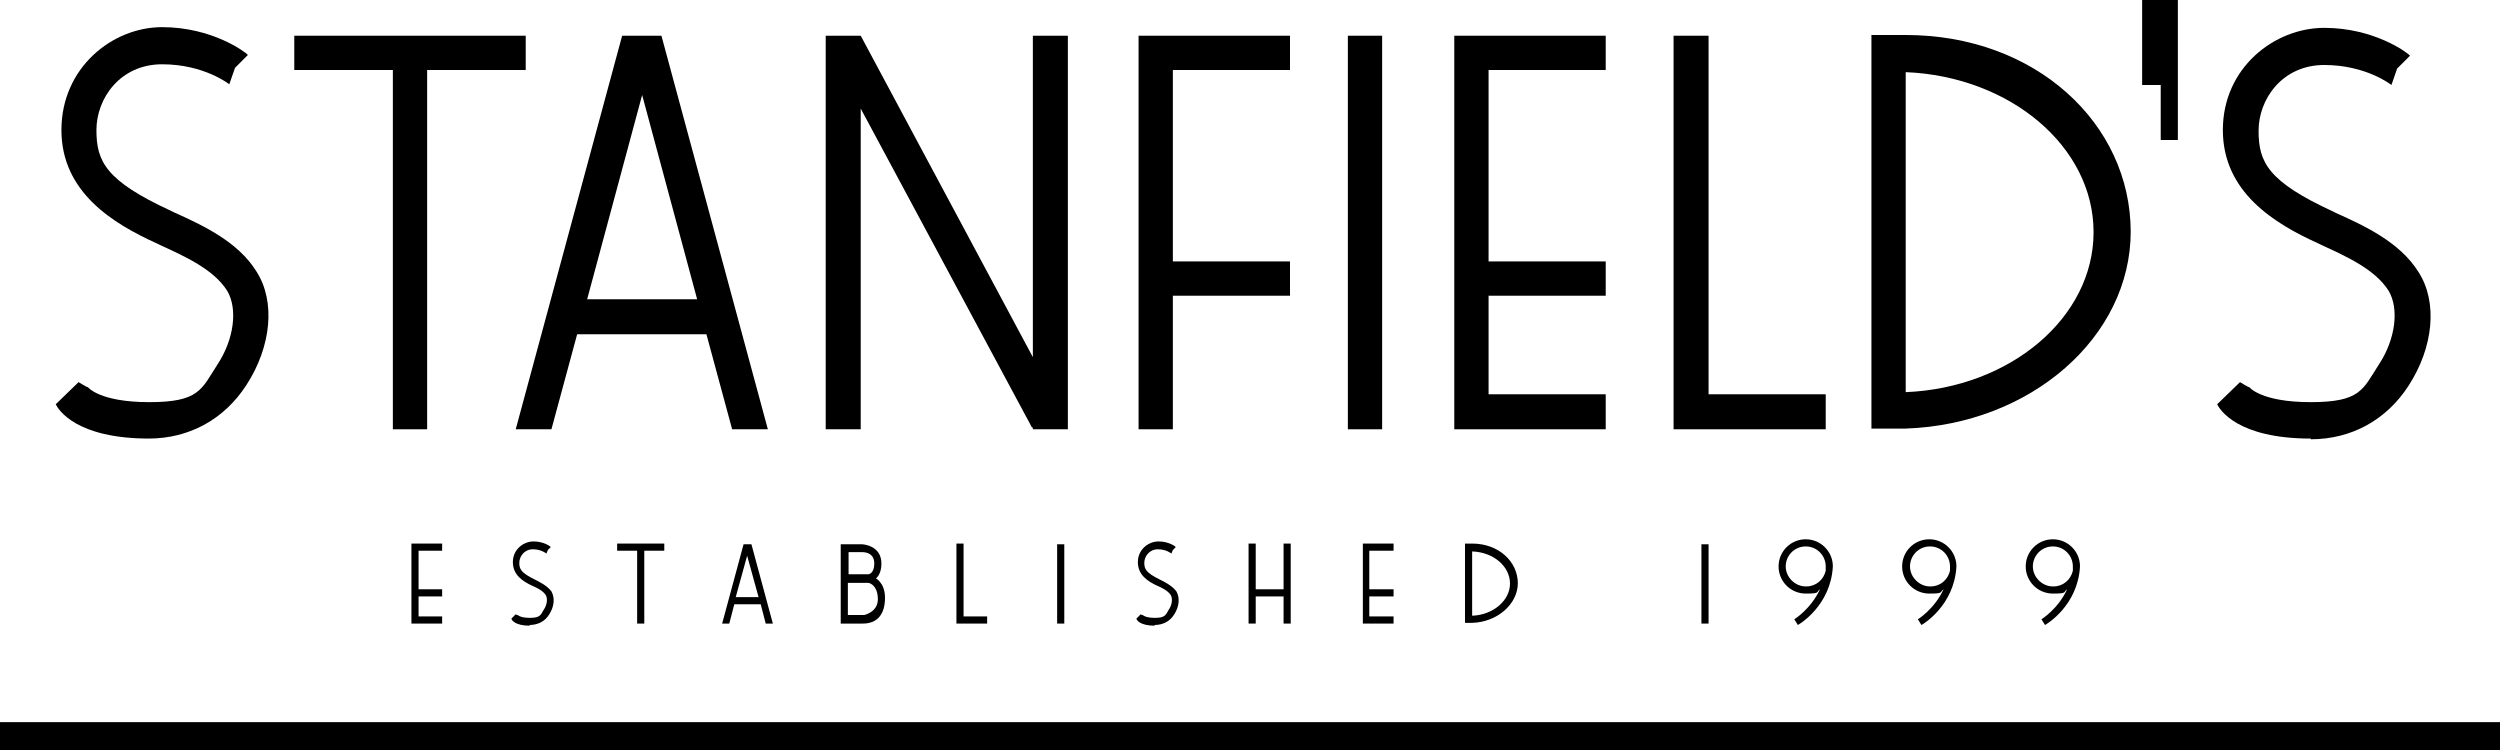
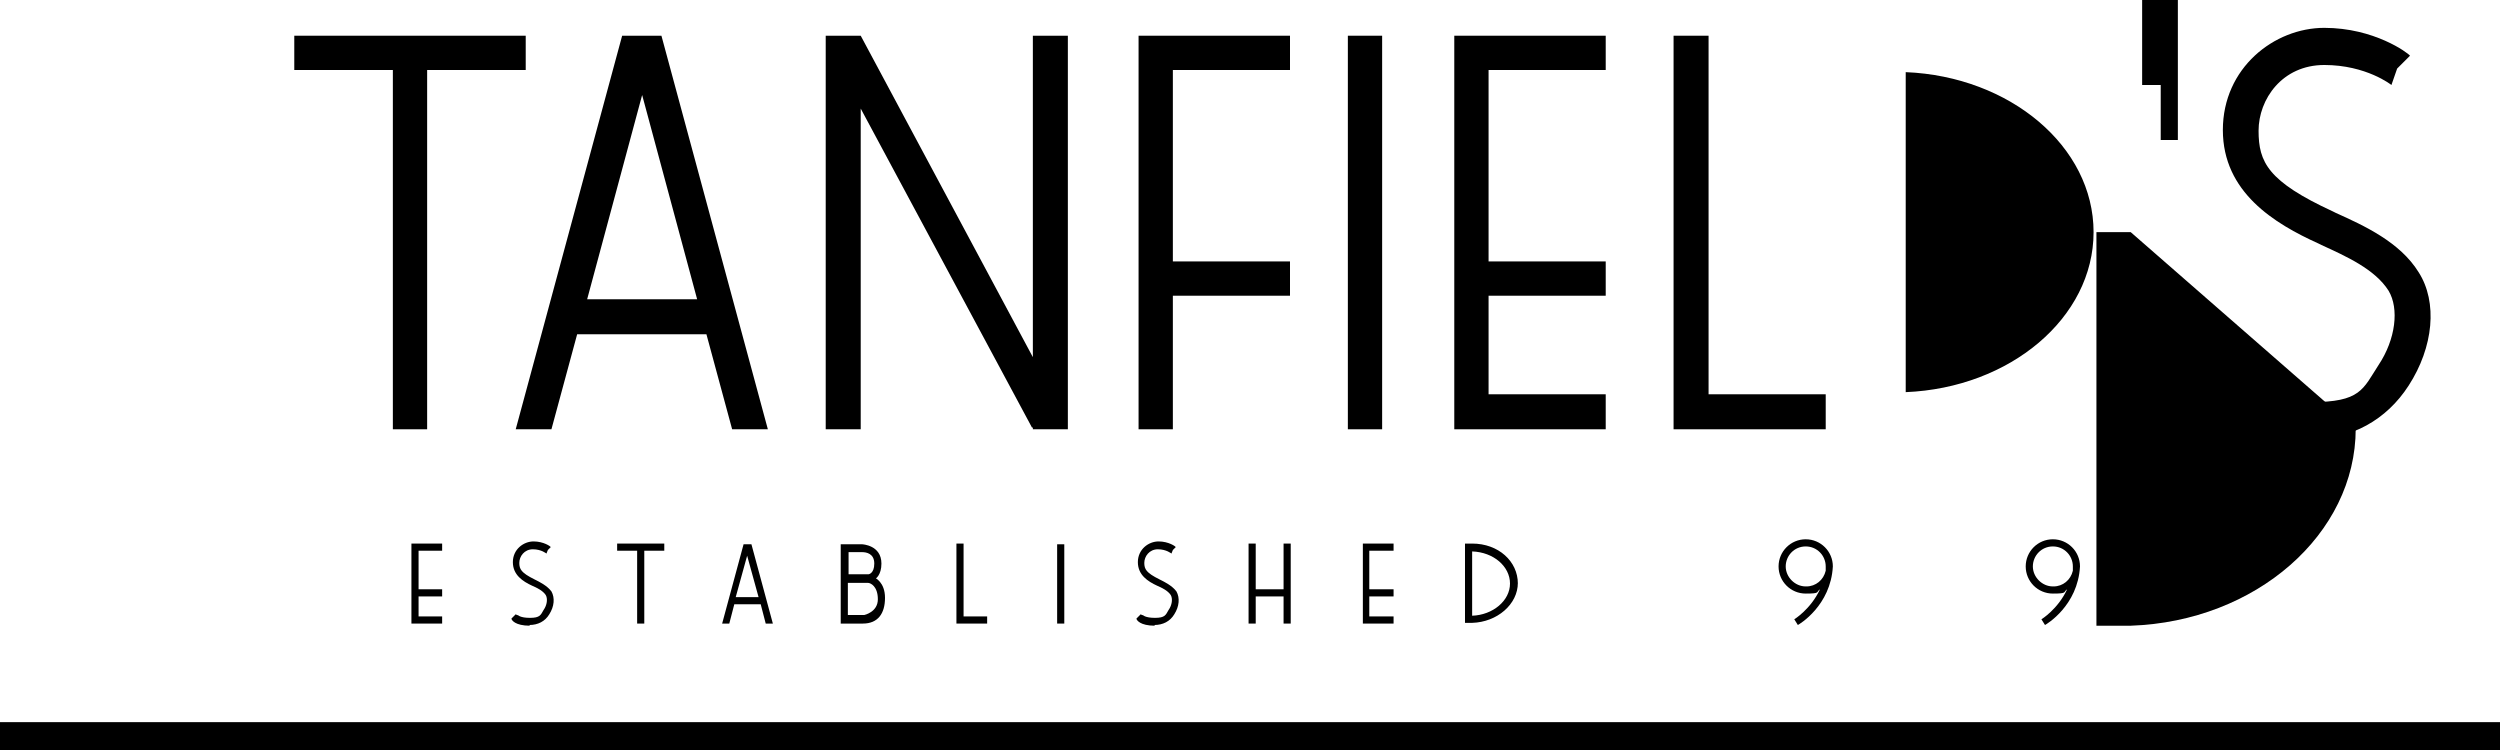
<svg xmlns="http://www.w3.org/2000/svg" width="350" height="105" viewBox="0 0 350 105">
  <g>
    <g id="Layer_1">
      <g>
        <polygon points="73.6 5 41.2 5 41.2 9.8 55 9.8 55 60.1 59.8 60.1 59.8 9.8 73.6 9.8 73.6 5" />
        <polygon points="180.6 9.8 180.6 5 164.2 5 161 5 159.4 5 159.4 60.1 164.2 60.1 164.2 41.4 180.6 41.4 180.6 36.6 164.2 36.6 164.2 9.8 180.6 9.8" />
        <polygon points="224.8 9.8 224.8 5 208.4 5 205.2 5 203.6 5 203.6 60.1 205.2 60.1 208.4 60.1 224.8 60.1 224.8 55.2 208.4 55.2 208.4 41.4 224.8 41.4 224.8 36.6 208.4 36.6 208.4 9.8 224.8 9.8" />
        <polygon points="239.2 55.2 239.2 5 234.3 5 234.3 60.1 236 60.1 239.2 60.1 255.6 60.1 255.6 55.2 239.2 55.2" />
        <rect x="163.5" y="30.1" width="55.1" height="4.8" transform="translate(158.6 223.6) rotate(-90)" />
        <polygon points="144.6 5 144.6 50 120.5 5 120.5 5 120.5 5 115.6 5 115.6 60.1 120.5 60.1 120.5 15.2 144.5 59.9 144.6 59.8 144.6 60.1 149.5 60.1 149.5 5 144.6 5" />
        <path d="M102.5,60.1h5l-14.9-55.1h-5.5l-14.9,55.1h5l3.6-13.3h18.1l3.6,13.3ZM82.2,41.9l7.7-28.6,7.7,28.6h-15.5Z" />
-         <path d="M298.3,32.5c0-15.2-13.3-27.6-31.5-27.6h0s-4.8,0-4.8,0v55.1h4.8c17.5-.6,31.5-12.8,31.5-27.6ZM266.8,54.9V10.1c14.6.6,26.3,10.4,26.3,22.4s-11.7,21.8-26.3,22.4Z" />
-         <path d="M20.9,61.4c-10.2,0-12.7-4-13.1-4.8l3.2-3.1s1.3.8,1.3.7c0,0,1.6,2.1,8.6,2.1s7.3-1.8,9.5-5.2c2.4-3.6,2.9-7.9,1.4-10.4-1.9-3-5.9-4.8-9.4-6.4l-.4-.2c-6.2-2.8-13.4-7.2-13.4-15.9S15.7,3.8,22.7,3.8s11.7,3.5,12,3.9l-1.8,1.8-.8,2.3c0,0-3.5-2.8-9.4-2.8s-9.2,4.8-9.2,9.2,1.3,7.1,10.4,11.3l.4.2c4,1.8,9,4.1,11.6,8.3,2.7,4.2,2.1,10.5-1.4,15.9-3.1,4.8-8,7.5-13.7,7.5Z" />
+         <path d="M298.3,32.5h0s-4.8,0-4.8,0v55.1h4.8c17.5-.6,31.5-12.8,31.5-27.6ZM266.8,54.9V10.1c14.6.6,26.3,10.4,26.3,22.4s-11.7,21.8-26.3,22.4Z" />
        <polygon points="93 76.1 86.4 76.1 86.4 77.1 89.2 77.1 89.2 87.3 90.2 87.3 90.2 77.1 93 77.1 93 76.1" />
        <polygon points="61.9 77.1 61.9 76.1 58.6 76.1 57.9 76.1 57.6 76.1 57.6 87.3 57.9 87.3 58.6 87.3 61.9 87.3 61.9 86.3 58.6 86.3 58.6 83.5 61.9 83.5 61.9 82.5 58.6 82.5 58.6 77.1 61.9 77.1" />
        <polygon points="195.1 77.1 195.1 76.1 191.7 76.1 191.1 76.1 190.8 76.1 190.8 87.3 191.1 87.3 191.7 87.3 195.1 87.3 195.1 86.3 191.7 86.3 191.7 83.5 195.1 83.5 195.1 82.5 191.7 82.5 191.7 77.1 195.1 77.1" />
        <polygon points="179.7 76.1 179.7 82.5 175.8 82.5 175.8 76.1 174.8 76.1 174.8 87.3 175.8 87.3 175.8 83.5 179.7 83.5 179.7 87.3 180.7 87.3 180.7 76.1 179.7 76.1" />
        <polygon points="134.9 86.3 134.9 76.1 133.9 76.1 133.9 87.3 134.3 87.3 134.9 87.3 138.2 87.3 138.2 86.3 134.9 86.3" />
        <rect x="143" y="81.2" width="11.1" height="1" transform="translate(66.8 230.3) rotate(-90)" />
-         <rect x="233.1" y="81.2" width="11.1" height="1" transform="translate(157 320.4) rotate(-90)" />
        <path d="M107.2,87.3h1l-3-11.1h-1.1l-3,11.1h1l.7-2.7h3.7l.7,2.7ZM103,83.6l1.6-5.8,1.6,5.8h-3.1Z" />
        <path d="M212.5,81.7c0-3.1-2.7-5.6-6.4-5.6h0s-1,0-1,0v11.1h1c3.5-.1,6.4-2.6,6.4-5.6ZM206.1,86.2v-9c3,.1,5.3,2.1,5.3,4.5s-2.4,4.4-5.3,4.5Z" />
        <path d="M74.2,87.6c-2.1,0-2.6-.8-2.6-1l.6-.6s.3.2.3.1c0,0,.3.4,1.7.4s1.5-.4,1.9-1.1c.5-.7.6-1.6.3-2.1-.4-.6-1.2-1-1.9-1.3h0c-1.3-.6-2.7-1.5-2.7-3.3s1.5-2.9,2.9-2.9,2.4.7,2.4.8l-.4.4-.2.5s-.7-.6-1.9-.6-1.9,1-1.9,1.9.3,1.4,2.1,2.3h0c.8.4,1.8.9,2.4,1.7.5.9.4,2.1-.3,3.2-.6,1-1.6,1.5-2.8,1.5Z" />
        <path d="M161.7,87.6c-2.1,0-2.6-.8-2.6-1l.6-.6s.3.2.3.1c0,0,.3.4,1.7.4s1.5-.4,1.9-1.1c.5-.7.6-1.6.3-2.1-.4-.6-1.2-1-1.9-1.3h0c-1.3-.6-2.7-1.5-2.7-3.3s1.5-2.9,2.9-2.9,2.4.7,2.4.8l-.4.4-.2.5s-.7-.6-1.9-.6-1.9,1-1.9,1.9.3,1.4,2.1,2.3h0c.8.4,1.8.9,2.4,1.7.5.9.4,2.1-.3,3.2-.6,1-1.6,1.5-2.8,1.5Z" />
        <path d="M323.5,61.4c-10.2,0-12.7-4-13.1-4.8l3.2-3.1s1.3.8,1.3.7c0,0,1.6,2.1,8.6,2.1s7.3-1.8,9.5-5.2c2.4-3.6,2.9-7.9,1.4-10.4-1.9-3-5.9-4.8-9.4-6.4l-.4-.2c-6.2-2.8-13.4-7.2-13.4-15.9s7.2-14.3,14.2-14.3,11.7,3.5,12,3.9l-1.8,1.8-.8,2.3c0,0-3.5-2.8-9.4-2.8s-9.2,4.8-9.2,9.2,1.3,7.1,10.4,11.3l.4.2c4,1.8,9,4.1,11.6,8.3,2.7,4.2,2.1,10.5-1.4,15.9-3.1,4.8-8,7.5-13.7,7.5Z" />
        <polygon points="299.9 0 299.9 11.9 302.5 11.9 302.5 19.6 304.9 19.6 304.9 11.9 304.9 6.1 304.9 0 299.9 0" />
        <path d="M122.6,81s.8-.5.8-2.1c0-2.6-2.7-2.7-2.7-2.7h-2.5s-.5,0-.5,0v11.1h3.1c2.1,0,3.1-1.4,3.1-3.6s-1.4-2.8-1.4-2.8ZM118.7,77.3c.5,0,1.5,0,2,0,.6,0,1.7.2,1.7,1.6s-.8,1.5-.8,1.5h-2.8v-3.1ZM121.1,86.1h-2.4v-4.5h2.8c.4,0,1.4.5,1.4,2.3s-1.9,2.2-1.9,2.2Z" />
        <path d="M256.6,79.3c0-2.1-1.7-3.8-3.8-3.8s-3.8,1.7-3.8,3.8,1.7,3.8,3.8,3.8,1.4-.2,2-.6c-1.3,2.8-3.6,4.2-3.6,4.2l.5.8c.2-.1,4.6-2.7,4.9-8.2h0s0,0,0,0ZM252.8,82.1c-1.5,0-2.8-1.3-2.8-2.8s1.2-2.8,2.8-2.8,2.8,1.3,2.8,2.8c0,.2,0,.4,0,.6-.3,1.3-1.4,2.2-2.7,2.2Z" />
-         <path d="M273.9,79.3c0-2.1-1.7-3.8-3.8-3.8s-3.8,1.7-3.8,3.8,1.7,3.8,3.8,3.8,1.4-.2,2-.6c-1.3,2.8-3.6,4.2-3.6,4.2l.5.8c.2-.1,4.6-2.7,4.9-8.2h0s0,0,0,0ZM270.2,82.1c-1.5,0-2.8-1.3-2.8-2.8s1.2-2.8,2.8-2.8,2.8,1.3,2.8,2.8c0,.2,0,.4,0,.6-.3,1.3-1.4,2.2-2.7,2.2Z" />
        <path d="M291.2,79.3c0-2.1-1.7-3.8-3.8-3.8s-3.8,1.7-3.8,3.8,1.7,3.8,3.8,3.8,1.4-.2,2-.6c-1.3,2.8-3.6,4.2-3.6,4.2l.5.8c.2-.1,4.6-2.7,4.9-8.2h0s0,0,0,0ZM287.4,82.1c-1.5,0-2.8-1.3-2.8-2.8s1.2-2.8,2.8-2.8,2.8,1.3,2.8,2.8c0,.2,0,.4,0,.6-.3,1.3-1.4,2.2-2.7,2.2Z" />
        <rect y="101.1" width="350" height="3.9" />
      </g>
    </g>
  </g>
</svg>